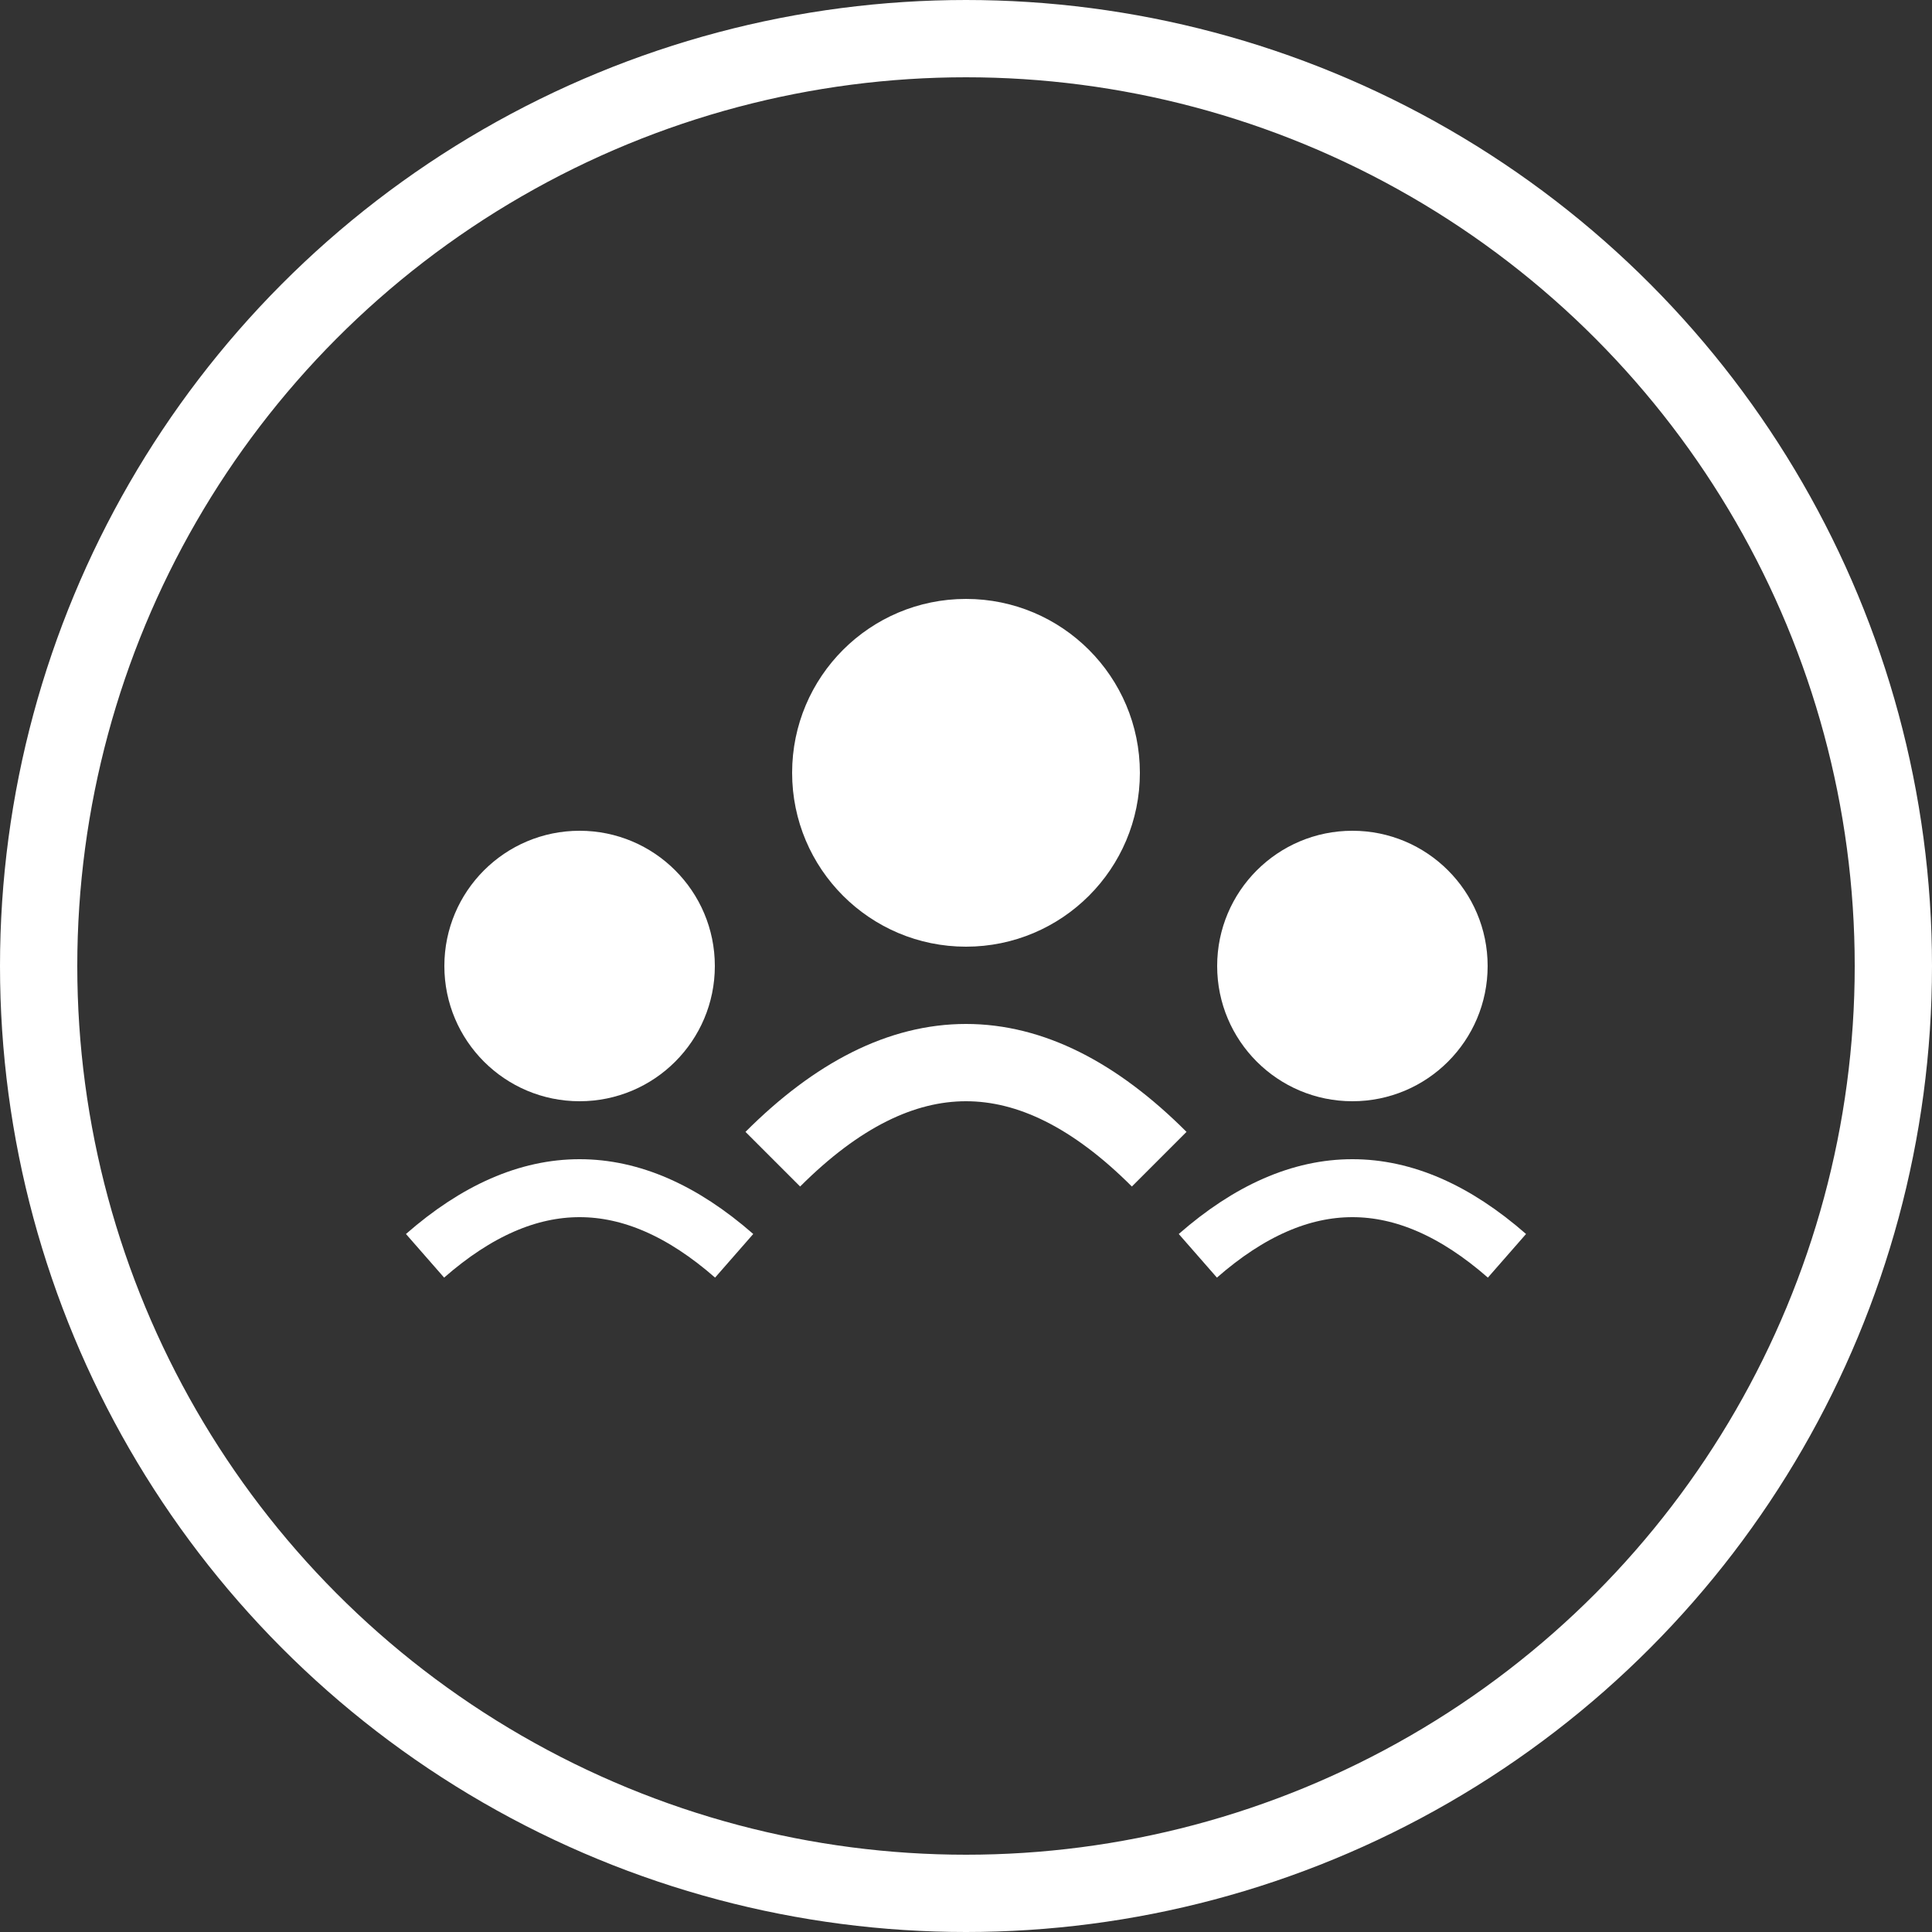
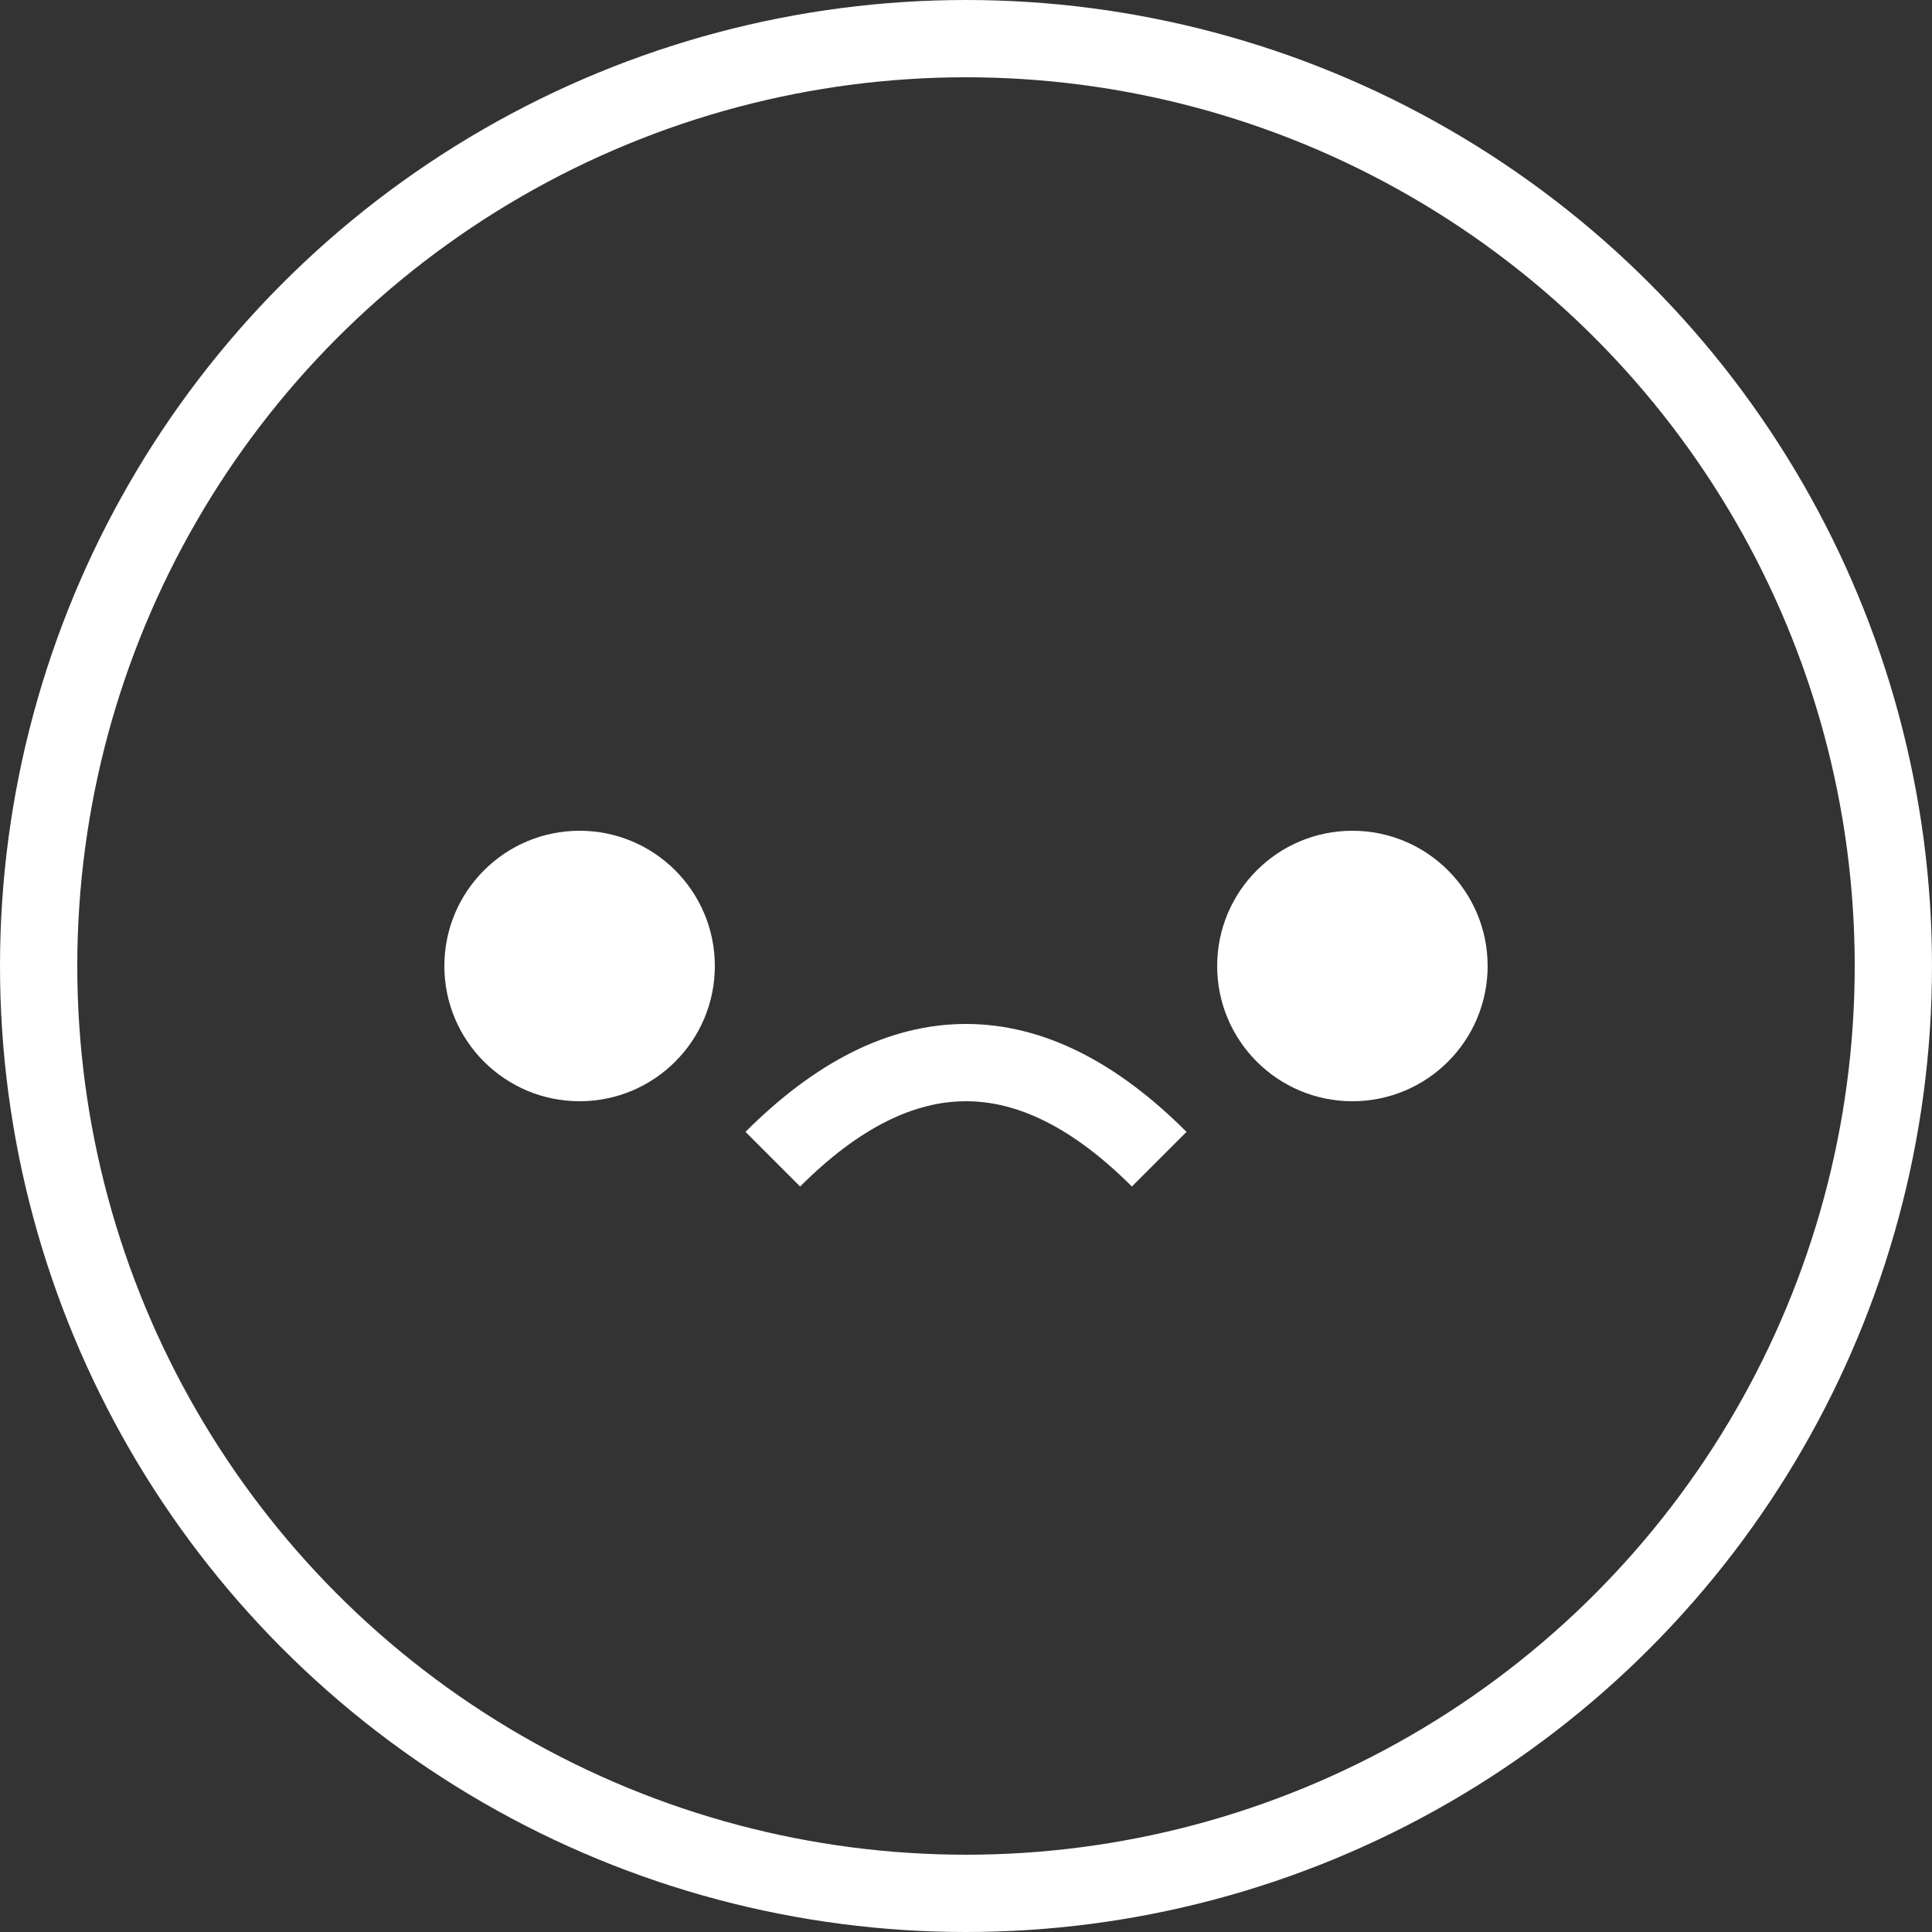
<svg xmlns="http://www.w3.org/2000/svg" viewBox="0 0 100 100" fill="none" stroke="white" stroke-width="2">
  <rect x="0" y="0" width="100" height="100" fill="#333333" stroke="none" />
  <circle cx="50" cy="50" r="48" stroke="white" stroke-width="4" fill="none" />
-   <circle cx="50" cy="40" r="8" fill="white" />
  <path d="M40 60 Q50 50 60 60" stroke="white" stroke-width="4" fill="none" />
  <circle cx="30" cy="50" r="6" fill="white" />
-   <path d="M22 65 Q30 58 38 65" stroke="white" stroke-width="3" fill="none" />
  <circle cx="70" cy="50" r="6" fill="white" />
-   <path d="M62 65 Q70 58 78 65" stroke="white" stroke-width="3" fill="none" />
</svg>